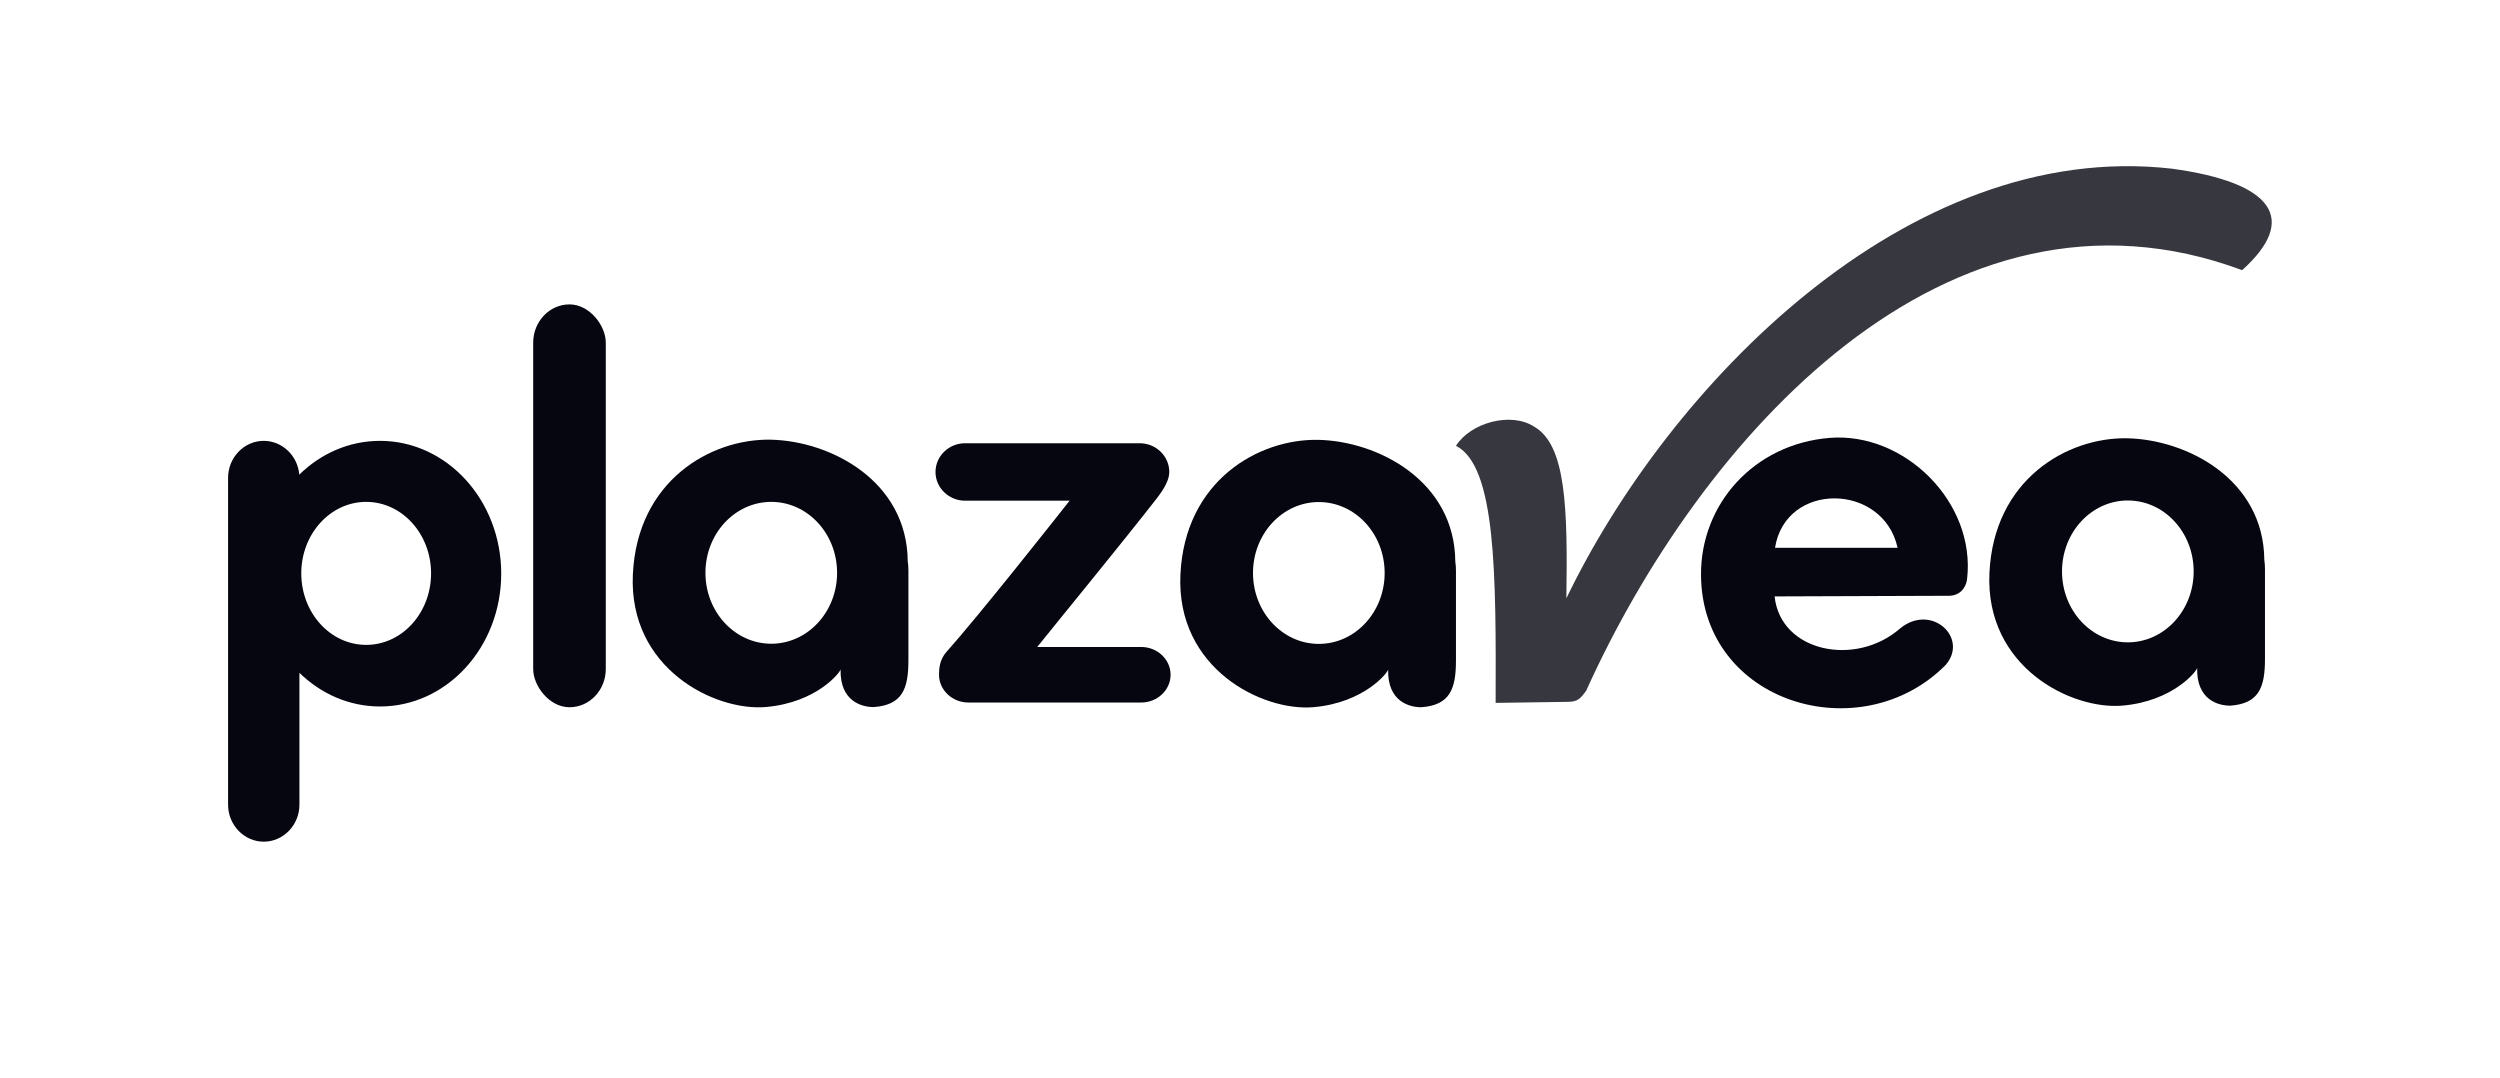
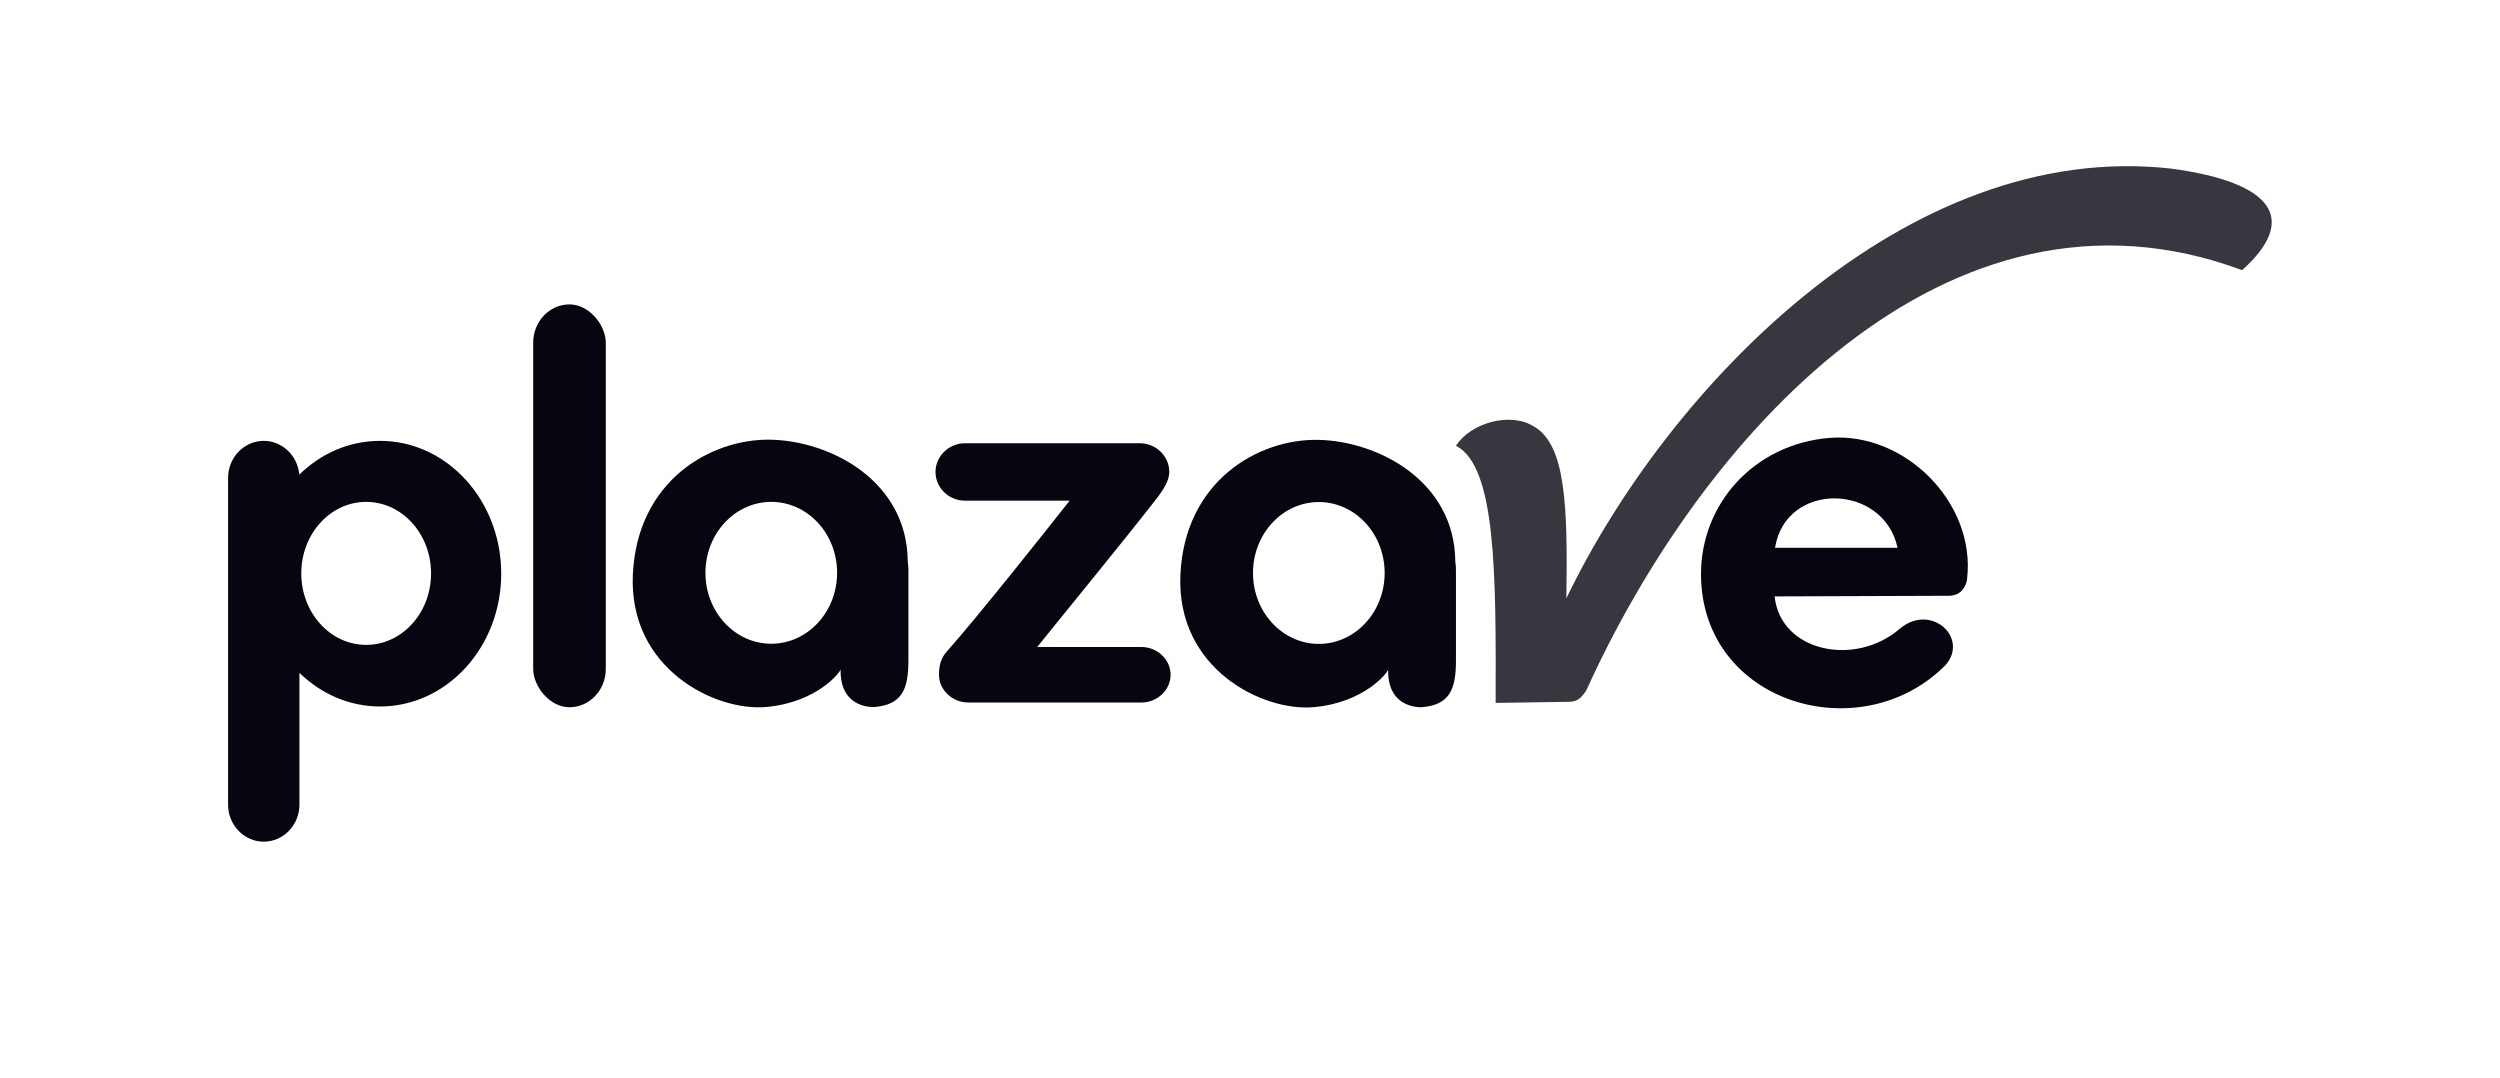
<svg xmlns="http://www.w3.org/2000/svg" xml:space="preserve" width="280.4mm" height="120.9mm" style="shape-rendering:geometricPrecision; text-rendering:geometricPrecision; image-rendering:optimizeQuality; fill-rule:evenodd; clip-rule:evenodd" viewBox="0 0 280.4 120.9">
  <defs>
    <style type="text/css">
   
    .fil0 {fill:#DA251D}
    .fil2 {fill:#37383f}
    .fil1 {fill:#05060f}
   
  </style>
  </defs>
  <g id="Capa_x0020_1">
    <g id="_108075544">
      <g>
        <path id="_108274320" class="fil1" d="M29.582 49.447l0 0c2.083,0 3.807,1.673 3.986,3.788 2.404,-2.355 5.577,-3.788 9.055,-3.788 7.506,0 13.593,6.671 13.593,14.896 0,8.226 -6.087,14.896 -13.593,14.896 -3.47,0 -6.636,-1.427 -9.039,-3.773l0 14.785c0,2.284 -1.801,4.152 -4.002,4.152l0 0c-2.201,0 -4.002,-1.868 -4.002,-4.152l0 -36.653c0,-2.284 1.801,-4.152 4.002,-4.152zm11.488 6.844c-4.02,0 -7.279,3.591 -7.279,8.02 0,4.428 3.26,8.02 7.279,8.02 4.02,0 7.279,-3.591 7.279,-8.02 0,-4.428 -3.26,-8.02 -7.279,-8.02z" />
        <rect id="_108075568" class="fil1" x="59.803" y="34.141" width="8.142" height="45.184" rx="4.294" ry="4.294" />
        <path id="_108274368" class="fil1" d="M86.434 49.316c-6.67,-0.134 -14.97,4.559 -15.453,15.125 -0.483,10.566 9.221,15.358 14.936,14.857 5.715,-0.501 8.361,-3.925 8.362,-4.224 -0.082,3.626 2.42,4.232 3.712,4.232l0 0c3.211,-0.234 3.896,-2.025 3.896,-5.245l0 -9.621 0 -0.467c0,-0.347 -0.026,-0.686 -0.074,-1.014 -0.071,-9.066 -8.709,-13.509 -15.379,-13.644zm0.071 6.975c-4.077,0 -7.383,3.562 -7.383,7.955 0,4.393 3.306,7.955 7.383,7.955 4.077,0 7.383,-3.562 7.383,-7.955 0,-4.393 -3.306,-7.955 -7.383,-7.955z" />
        <path id="_107700536" class="fil1" d="M147.849 49.334c-6.67,-0.134 -14.97,4.559 -15.453,15.125 -0.483,10.566 9.221,15.358 14.936,14.857 5.715,-0.501 8.361,-3.925 8.361,-4.224 -0.082,3.626 2.42,4.232 3.712,4.232l0 0c3.211,-0.234 3.896,-2.025 3.896,-5.245l0 -9.621 0 -0.467c0,-0.347 -0.026,-0.686 -0.074,-1.014 -0.071,-9.066 -8.709,-13.509 -15.379,-13.644zm0.071 6.975c-4.077,0 -7.383,3.562 -7.383,7.955 0,4.393 3.306,7.955 7.383,7.955 4.077,0 7.383,-3.562 7.383,-7.955 0,-4.393 -3.306,-7.955 -7.383,-7.955z" />
-         <path id="_108273768" class="fil1" d="M238.587 49.159c-6.67,-0.134 -14.97,4.559 -15.453,15.125 -0.483,10.566 9.221,15.358 14.936,14.857 5.715,-0.501 8.361,-3.925 8.362,-4.224 -0.082,3.626 2.42,4.232 3.712,4.232l0 0c3.211,-0.234 3.896,-2.025 3.896,-5.245l0 -9.621 0 -0.467c0,-0.347 -0.026,-0.686 -0.074,-1.014 -0.071,-9.066 -8.709,-13.509 -15.379,-13.644zm0.071 6.975c-4.077,0 -7.383,3.562 -7.383,7.955 0,4.393 3.306,7.955 7.383,7.955 4.077,0 7.383,-3.562 7.383,-7.955 0,-4.393 -3.306,-7.955 -7.383,-7.955z" />
        <path id="_108517968" class="fil1" d="M108.24 49.715l19.595 0c1.822,0 3.312,1.449 3.312,3.221l0 0c0,0.894 -0.574,1.897 -1.458,3.032 -3.916,5.026 -10.953,13.596 -13.352,16.597l11.662 0c1.813,0 3.295,1.402 3.295,3.115l0 0c0,1.714 -1.483,3.115 -3.295,3.115l-19.383 0c-1.813,0 -3.296,-1.402 -3.296,-3.115l0 0c0,-0.68 0.071,-1.702 0.824,-2.548 3.697,-4.16 11.45,-13.966 13.824,-16.975l-11.73 0c-1.822,0 -3.312,-1.449 -3.312,-3.221l0 0c0,-1.772 1.49,-3.221 3.312,-3.221z" />
        <path id="_108640648" class="fil1" d="M199.041 66.893l19.633 -0.071c1.488,-0.077 1.889,-1.313 1.952,-1.851 1.013,-8.64 -7.037,-16.541 -15.421,-15.857 -8.466,0.691 -14.486,7.411 -14.419,15.414 0.12,14.393 17.935,19.63 27.427,10.067 2.656,-3.033 -1.592,-6.982 -5.09,-4.113 -4.985,4.362 -13.43,2.659 -14.082,-3.588zm0.046 -5.454l13.743 0c-1.577,-7.276 -12.551,-7.499 -13.743,0z" />
        <path id="_108074896" class="fil2" d="M163.302 50c1.649,-2.603 6.181,-3.849 8.795,-2.131 3.518,2.051 3.748,8.957 3.586,19.241 11.418,-23.721 38.151,-51.557 67.884,-48.195 11.469,1.559 14.245,5.69 7.912,11.386 -33.178,-12.337 -60.819,18.944 -73.578,47.181 -0.584,0.767 -0.85,1.226 -2.004,1.236l-8.146 0.119c0.047,-14.452 0.053,-26.55 -4.449,-28.837z" />
      </g>
    </g>
  </g>
</svg>